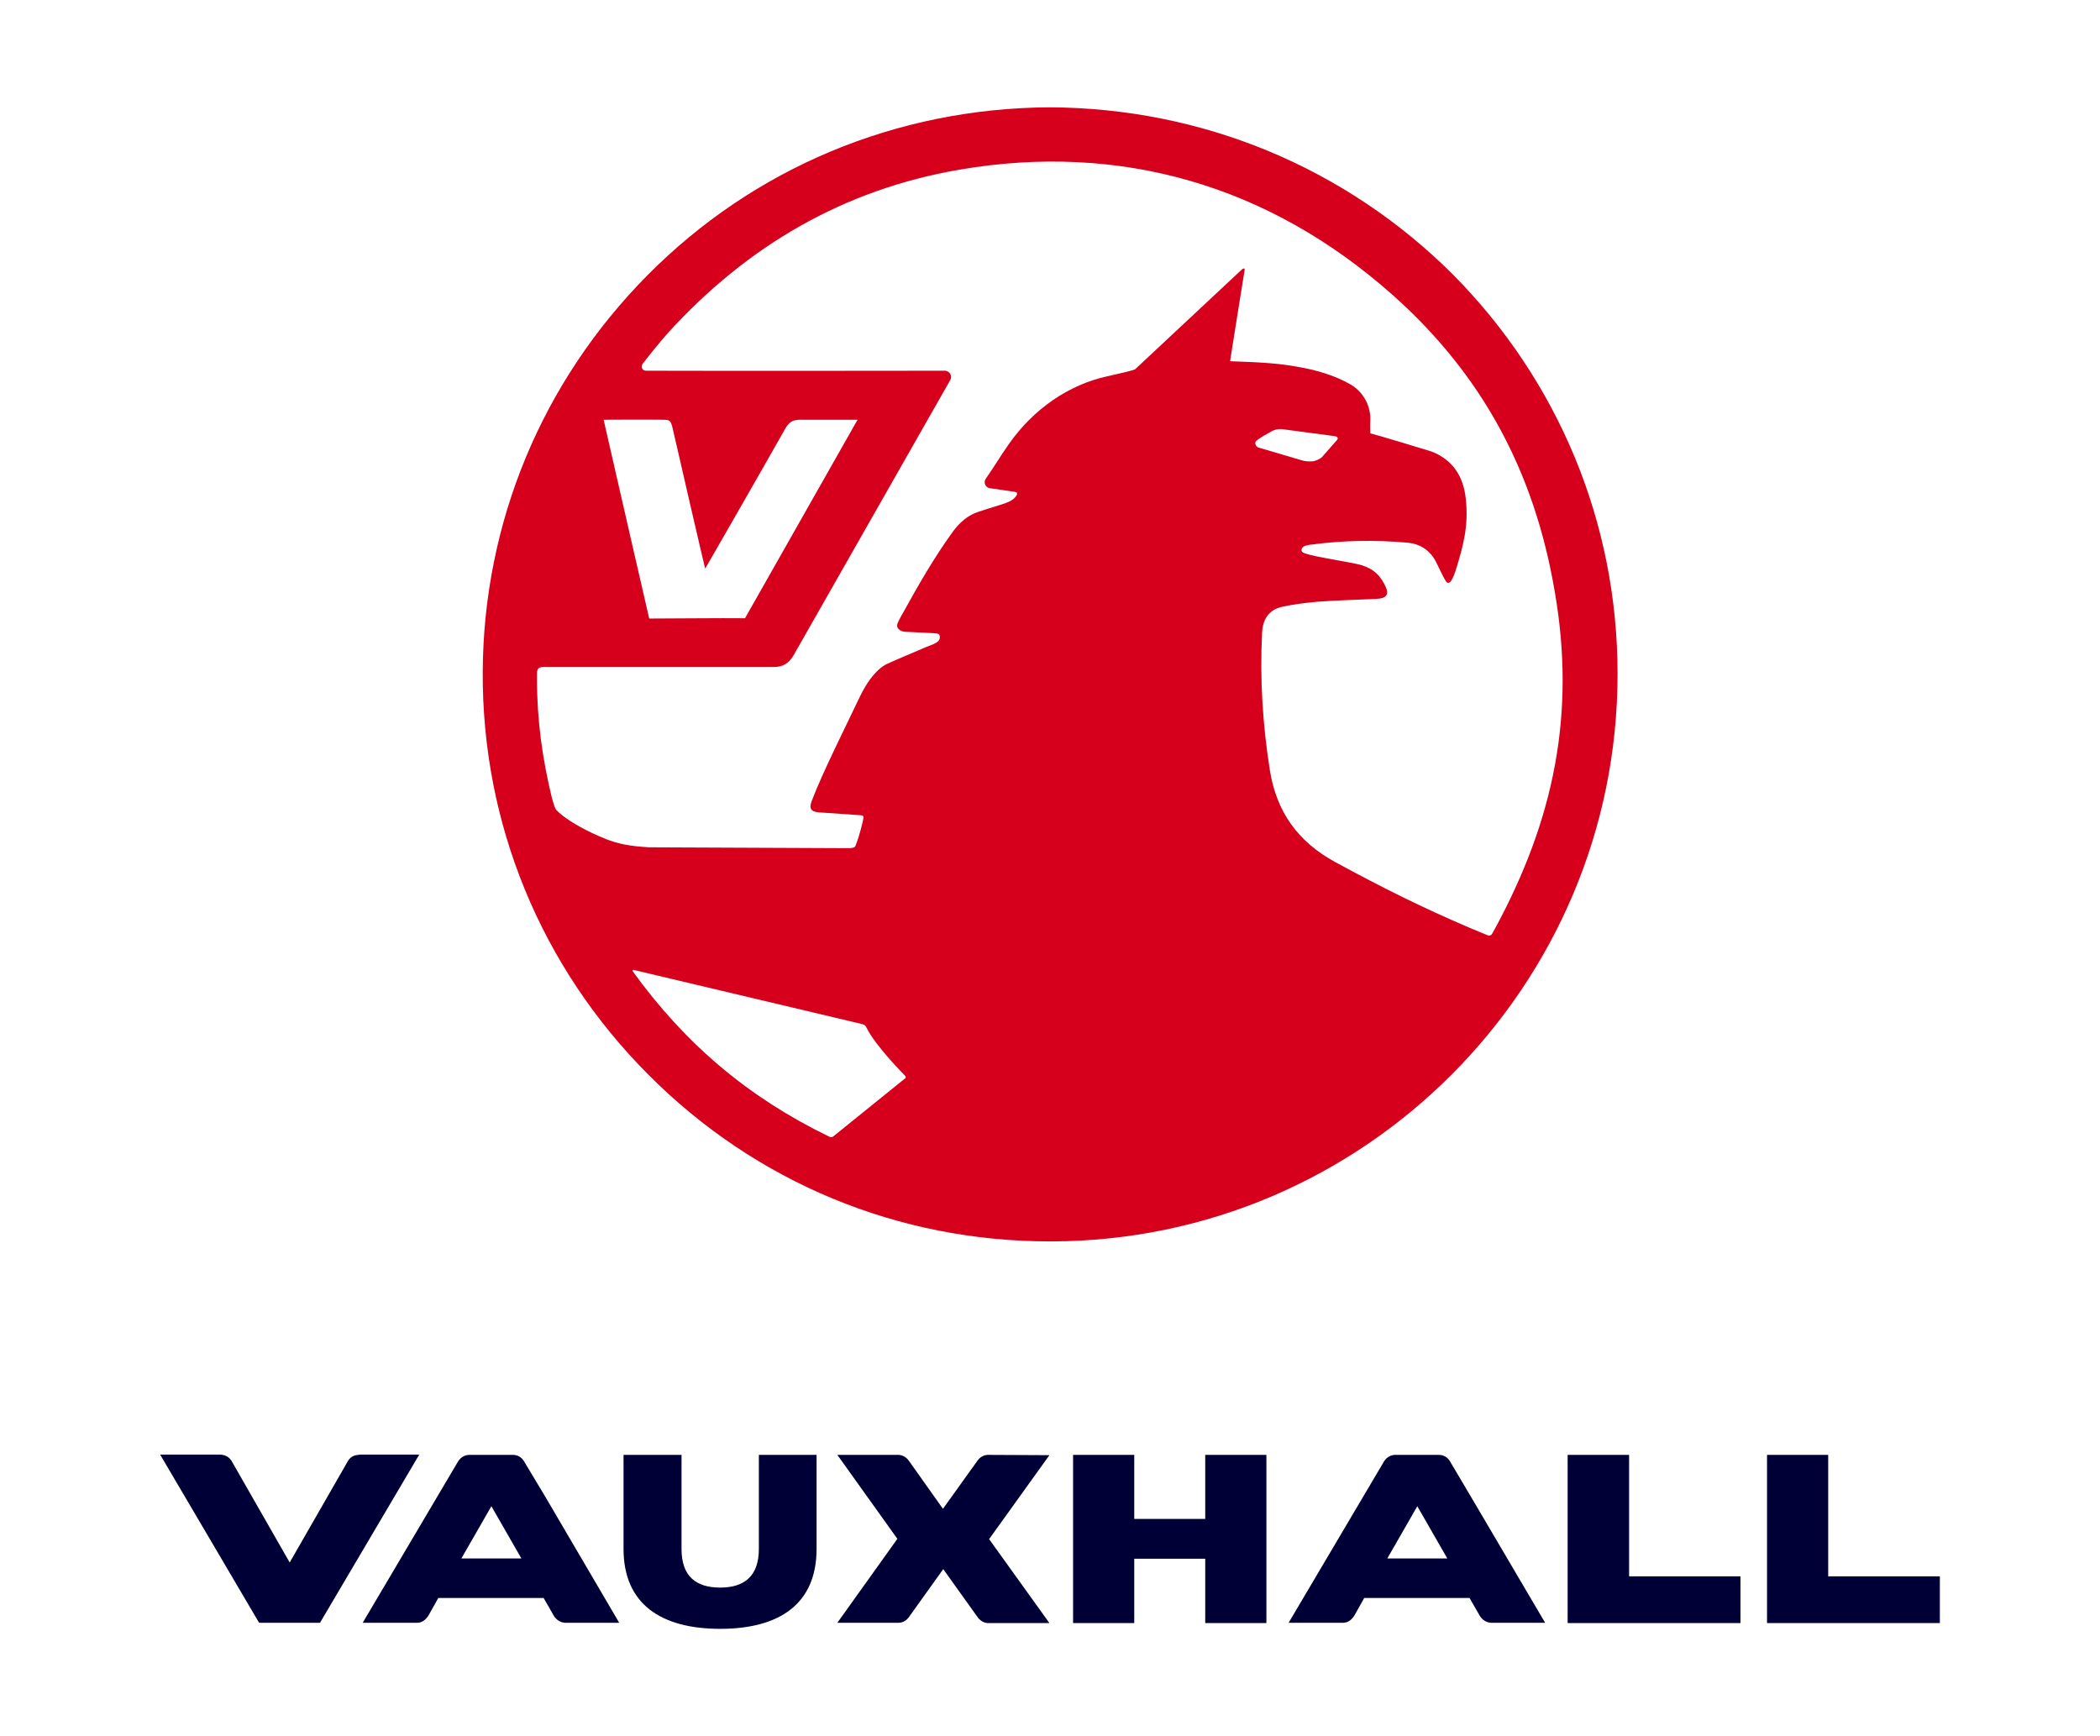
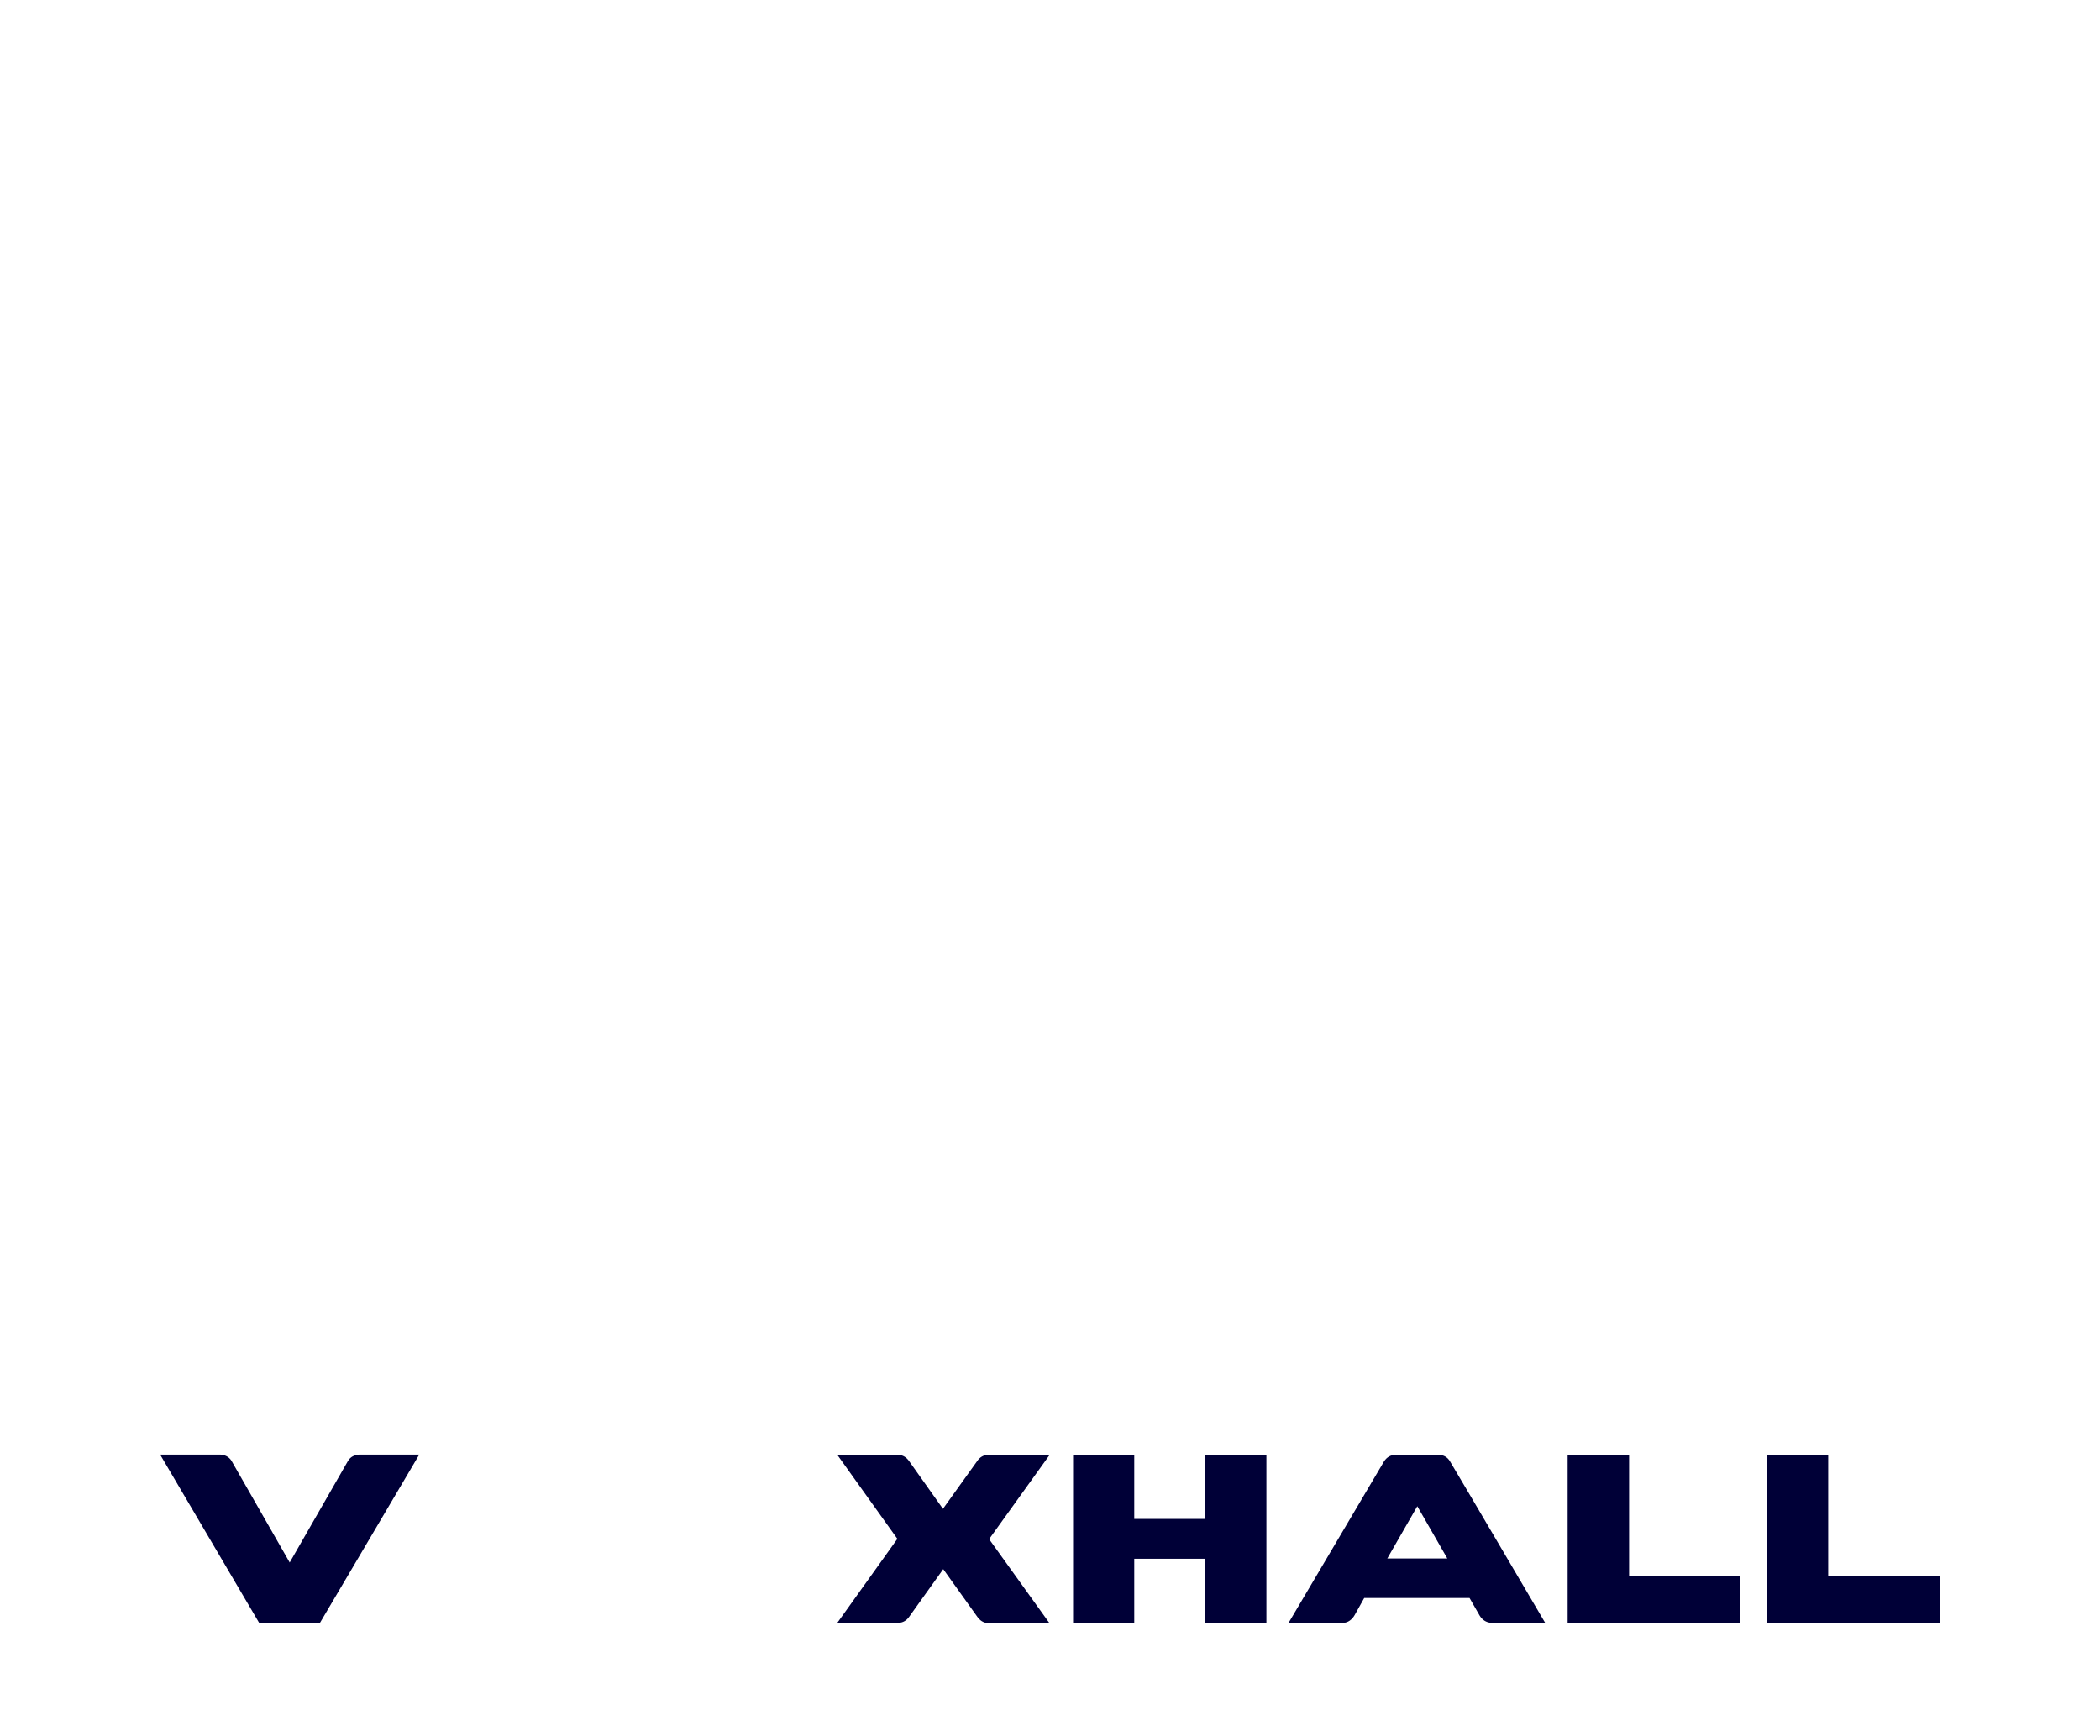
<svg xmlns="http://www.w3.org/2000/svg" xmlns:xlink="http://www.w3.org/1999/xlink" version="1.1" id="Layer_1" x="0px" y="0px" viewBox="0 0 727.8 601.8" style="enable-background:new 0 0 727.8 601.8;" xml:space="preserve">
  <style type="text/css">
	.st0{clip-path:url(#SVGID_00000031207239457105192010000002920265081255633334_);fill:#000037;}
	.st1{fill:#000037;}
	.st2{clip-path:url(#SVGID_00000036221272044402698970000014033615321890608296_);fill:#000037;}
	.st3{clip-path:url(#SVGID_00000036221272044402698970000014033615321890608296_);fill:#D7001C;}
</style>
  <g>
    <defs>
      <rect id="SVGID_1_" x="-596.1" y="-239.1" width="1920" height="1080" />
    </defs>
    <clipPath id="SVGID_00000021087591754132359770000015431034883721558429_">
      <use xlink:href="#SVGID_1_" style="overflow:visible;" />
    </clipPath>
    <path style="clip-path:url(#SVGID_00000021087591754132359770000015431034883721558429_);fill:#000037;" d="M342.2,504.3   c-1.4,0.1-2.6,0.8-3.5,2.1L326.8,523l-11.7-16.5c-0.9-1.3-2.1-2.1-3.6-2.2l-21.3,0l20.8,29.1l-20.8,29.1h21.4   c1.4-0.1,2.6-0.8,3.5-2.1l11.8-16.5l11.8,16.5c0.9,1.3,2.1,2.1,3.6,2.2h21.4l-20.9-29.1l20.9-29.1L342.2,504.3z" />
    <path style="clip-path:url(#SVGID_00000021087591754132359770000015431034883721558429_);fill:#000037;" d="M480.8,540.2l10.4-18.1   l10.4,18.1H480.8z M502.5,506.5c-0.9-1.5-2.3-2.2-3.9-2.2h-15c-1.5,0-2.9,0.7-3.9,2.2l-33.1,56h19c1.5,0,3-1.1,3.9-2.7l3.3-5.9   h36.5l3.5,6.1c0.9,1.5,2.3,2.4,3.9,2.5l18.8,0L509.9,519L502.5,506.5z" />
  </g>
  <polygon class="st1" points="417.7,526.5 393.1,526.5 393.1,504.3 371.9,504.3 371.9,562.6 393.1,562.6 393.1,540.3 417.7,540.3   417.7,562.6 438.9,562.6 438.9,504.3 417.7,504.3 " />
  <polygon class="st1" points="564.6,504.3 543.3,504.3 543.3,562.6 603.2,562.6 603.2,546.4 564.6,546.4 " />
  <polygon class="st1" points="633.6,546.4 633.6,504.3 612.4,504.3 612.4,562.6 672.3,562.6 672.3,546.4 " />
  <g>
    <defs>
      <rect id="SVGID_00000173873278071968505560000006450523178325002627_" x="-596.1" y="-239.1" width="1920" height="1080" />
    </defs>
    <clipPath id="SVGID_00000025434433426922449870000008533935622450249352_">
      <use xlink:href="#SVGID_00000173873278071968505560000006450523178325002627_" style="overflow:visible;" />
    </clipPath>
    <path style="clip-path:url(#SVGID_00000025434433426922449870000008533935622450249352_);fill:#000037;" d="M124.4,504.3   c-1.5,0-2.9,0.6-3.8,2.1l-20.2,35.2l-20.2-35.3c-0.9-1.4-2.3-2-3.8-2.1H55.5l34.3,58.3h21.1l34.4-58.3H124.4z" />
-     <path style="clip-path:url(#SVGID_00000025434433426922449870000008533935622450249352_);fill:#000037;" d="M263,536.9   c0,9.4-5,13.4-13.4,13.4c-8.4,0-13.4-3.9-13.4-13.4v-32.6h-20.1v32.6c0,19.1,13,27.7,33.5,27.7c20.5,0,33.4-8.6,33.4-27.7v-32.6   h-20V536.9z" />
-     <path style="clip-path:url(#SVGID_00000025434433426922449870000008533935622450249352_);fill:#000037;" d="M159.9,540.2l10.4-18.1   l10.4,18.1H159.9z M181.6,506.5c-0.9-1.5-2.3-2.2-3.9-2.2h-15c-1.5,0-2.9,0.7-3.9,2.2l-33.1,56h19c1.5,0,3-1.1,3.9-2.7l3.3-5.9   h36.5l3.5,6.1c0.9,1.5,2.3,2.4,3.9,2.5l18.8,0L189.1,519L181.6,506.5z" />
-     <path style="clip-path:url(#SVGID_00000025434433426922449870000008533935622450249352_);fill:#D7001C;" d="M518,322.1   c-0.1,0.2-0.5,0.9-0.9,1.6c-0.3,0.5-0.9,0.8-1.5,0.5c-1.6-0.7-4.9-2-5.8-2.4c-17.1-7.3-30.5-14-46.9-22.9   c-13.1-7.1-20.5-17.5-22.8-31.9c-2.5-15.8-3.5-31.7-2.7-47.6c0.2-4.7,2.3-8.1,7.1-9.1c3.8-0.8,6.7-1.2,11.7-1.7   c6.9-0.5,13.8-0.7,20.7-1c4-0.2,4.7-1.7,2.9-5.1c-2-3.9-4.9-6-9.5-7c-5-1.1-18.1-3-19-4.2c-0.3-0.3-0.3-0.8-0.1-1.2   c0.6-1,2.1-1.2,3-1.3c11.3-1.5,22.2-1.7,33.5-0.7c4.6,0.4,8,2.7,10.1,6.9c0.8,1.6,1.5,3.2,2.3,4.7c0.4,0.7,0.6,1.2,1.1,1.9   c0.3,0.5,1,0.6,1.4,0.1c0.5-0.5,1-1.3,1.9-4c2.7-8.7,4.5-15.5,3.5-24.8c-0.8-7.8-4.6-13.6-11.9-16.4c-0.2-0.1-19.7-6-21.2-6.3   c0-1.3-0.1-2.7,0-4.1c0.3-5.1-2.2-10-6.6-12.7c-5.6-3.3-12.3-5.2-18.8-6.3c-5.7-1-10.8-1.5-23.2-1.9c1.5-9.6,5-31.3,5-31.3   c0.2-0.9-0.2-1.1-0.9-0.5L393.4,128c-0.6,0.4-5.9,1.6-9.5,2.4c-13.5,2.9-25.7,11.4-34.1,23.3c-1.5,2.1-3,4.4-4.4,6.6h0   c-1.2,1.9-2.5,3.8-3.8,5.7c-0.8,1.2-0.1,2.9,1.3,3.2c3.2,0.5,5.8,0.8,8.9,1.3c0.9,0.2,0.8,0.8,0.5,1.2c-1.1,2-3.9,2.7-5.3,3.2   c-3.5,1.1-4.9,1.5-7.9,2.5c-3.7,1.2-6.5,3.7-8.8,6.8c-6.4,8.8-11.8,18.2-17.1,27.8c-0.8,1.4-1.5,2.6-2.1,4c-0.2,0.5-0.3,1.1,0,1.6   c0.9,1.6,2.9,1.4,4.8,1.5c3.3,0.2,4.8,0.2,7.9,0.4c0.4,0,1,0.1,1.3,0.2c0.5,0.2,0.5,0.5,0.6,0.8c0.2,1.4-0.7,2-1.8,2.6   c-1.5,0.7-3.1,1.2-4.6,1.9c-3.9,1.7-7.9,3.3-11.8,5.1c0,0-4.8,1.7-9.4,11.2c-4.5,9.5-13.3,27-16.8,36.4c-1,2.6-0.2,3.7,2.6,3.9   c4.2,0.3,6.2,0.4,10.4,0.7l4.1,0.3c1,0.1,1,0.4,0.6,2.2c0,0-1.1,4.8-2.3,7.8c-0.3,0.8-0.2,1.4-2.7,1.4l-69.1-0.3   c-6.6-0.4-10.8-1.2-15-2.9c-3-1.2-6-2.6-8.7-4.1c-5.3-2.9-7.9-5.3-8.5-6.1c-0.6-0.8-1.2-3.3-1.2-3.3h0c-0.1-0.2-0.1-0.4-0.2-0.6   c-3.3-13.5-5.2-27.2-5.2-41.2c0-0.7,0-1.3,0-2c0-1.6,0.5-2.3,2.3-2.3h79.8c3.2,0,5.2-1.3,6.8-4l54.3-95.4c0.9-1.5-0.2-3.3-1.9-3.3   c0,0-77.6,0.1-103.5,0c-0.6,0-1.1-0.3-1.3-0.7c-0.3-0.6-0.2-1.3,0.2-1.8c2.8-3.6,5.7-7.2,8.7-10.6c27.4-30.1,60.8-49.7,101.1-56.6   c55.5-9.5,107.1,5.3,150,43.4c30.8,27.4,49.1,60.9,56.2,102.7C546.2,247.2,538.6,284.2,518,322.1 M435.1,153.2c0.3-0.9,6.2-4,6.2-4   c0.9-0.4,2.5-0.6,3.4-0.4l18,2.4c1,0.2,1.2,0.9,0.5,1.5l-5,5.7c-0.7,0.7-2.1,1.3-3.1,1.5l-0.3,0c-1,0.1-2.6,0-3.5-0.3l-14.9-4.4   C435.4,155,434.9,154.1,435.1,153.2 M313.8,373.7L313.8,373.7l-25,20.2c-0.6,0.6-1.6,0-1.6,0c-27.8-13.5-49.6-31.9-67.9-57.2   c0,0-0.1-0.2-0.1-0.2c0-0.2,0.1-0.3,0.3-0.3c0,0,0.1,0,0.1,0l79.3,18.8l0.2,0.1c0.5,0.1,0.9,0.5,1.1,0.9c0,0.1,0.1,0.1,0.1,0.2   c3.1,6.4,13.4,16.7,13.4,16.7c0.1,0.1,0.2,0.3,0.2,0.5C314,373.4,313.9,373.6,313.8,373.7 M230,145.5c2.3,0,2.5,0.4,3.2,3.3   c1.9,8.3,10.8,47,11.2,48.3c0.9-1.5,19.2-33.4,27.8-48.6c1.2-2.1,2.5-3,5-3l20,0l-39,68.8c-8.7-0.1-24.5,0.1-33.2,0.1   c0,0-11.2-48.6-15.8-68.9C209.2,145.5,224.2,145.4,230,145.5 M363.7,37.2L363.7,37.2c-53,0.3-102.5,21-139.4,58.3   c-36.5,36.9-56.7,85.6-57,137.2c-0.3,52.7,20.1,102.4,57.4,139.8c37.2,37.4,86.7,57.9,139.5,57.8h0.2   c108.3-0.2,196.3-88.5,196.2-196.8c0-52.2-20.4-101.4-57.2-138.5C466.2,58,416.6,37.4,363.7,37.2" />
  </g>
</svg>